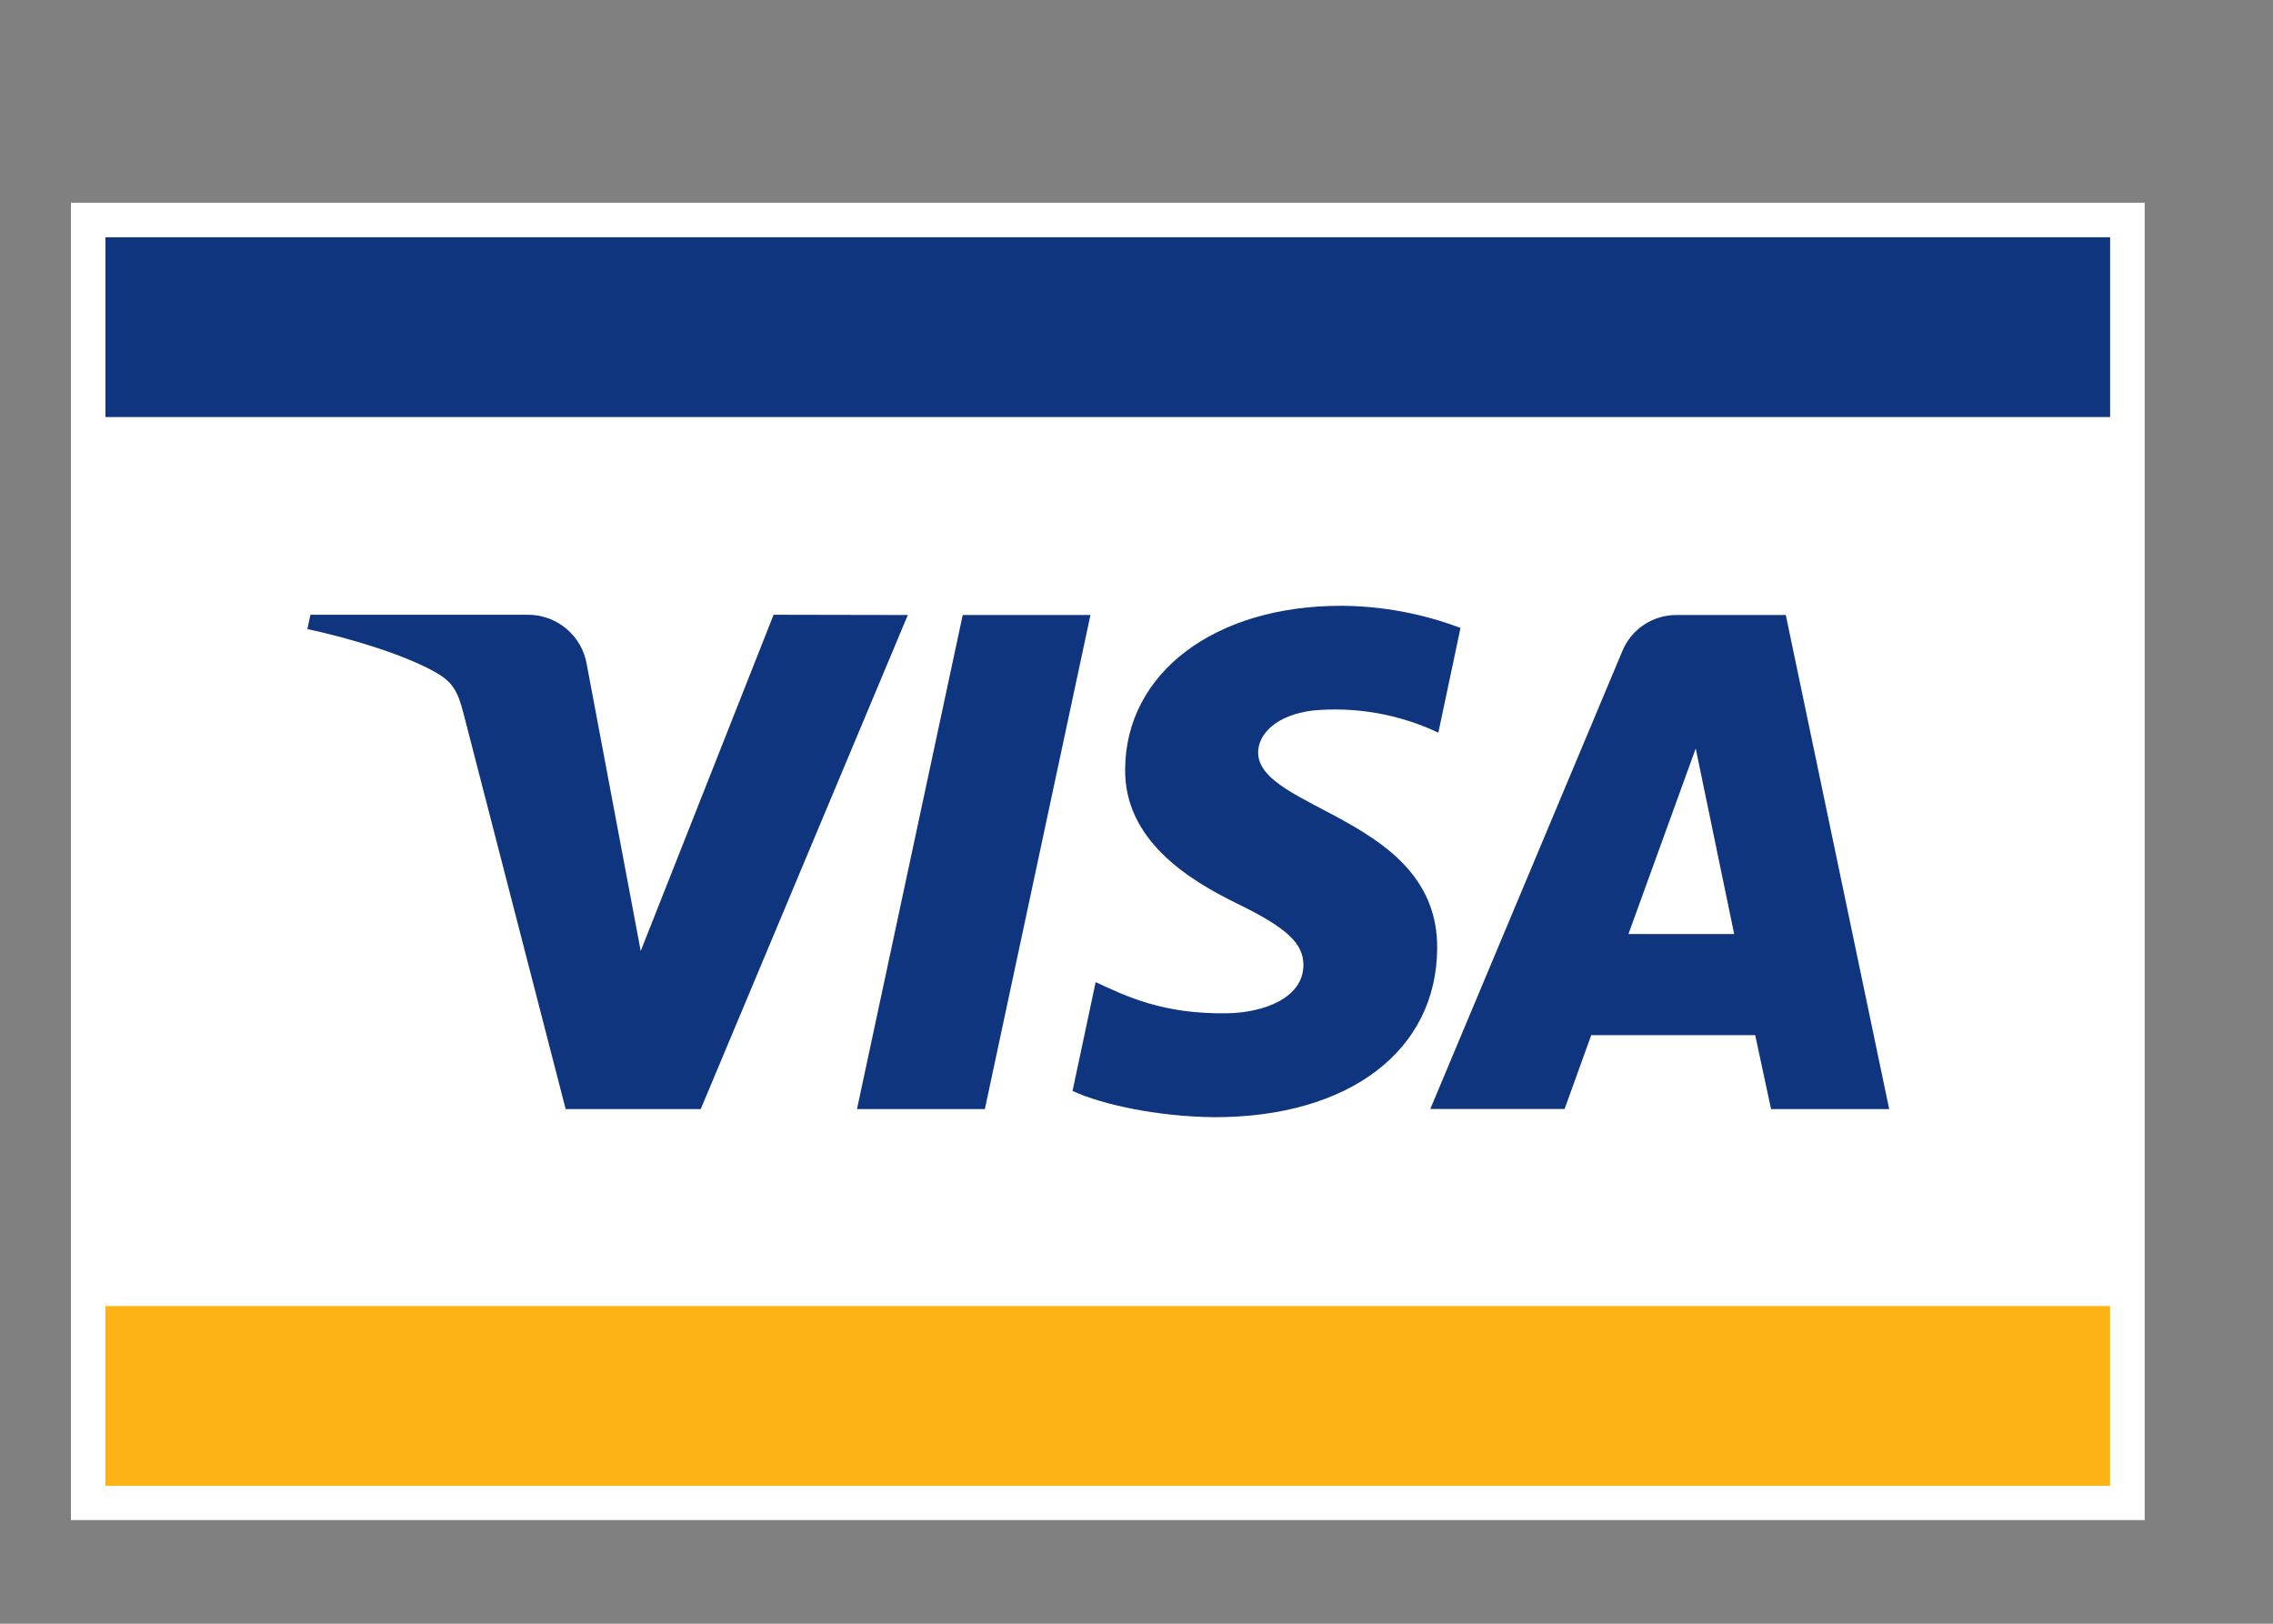
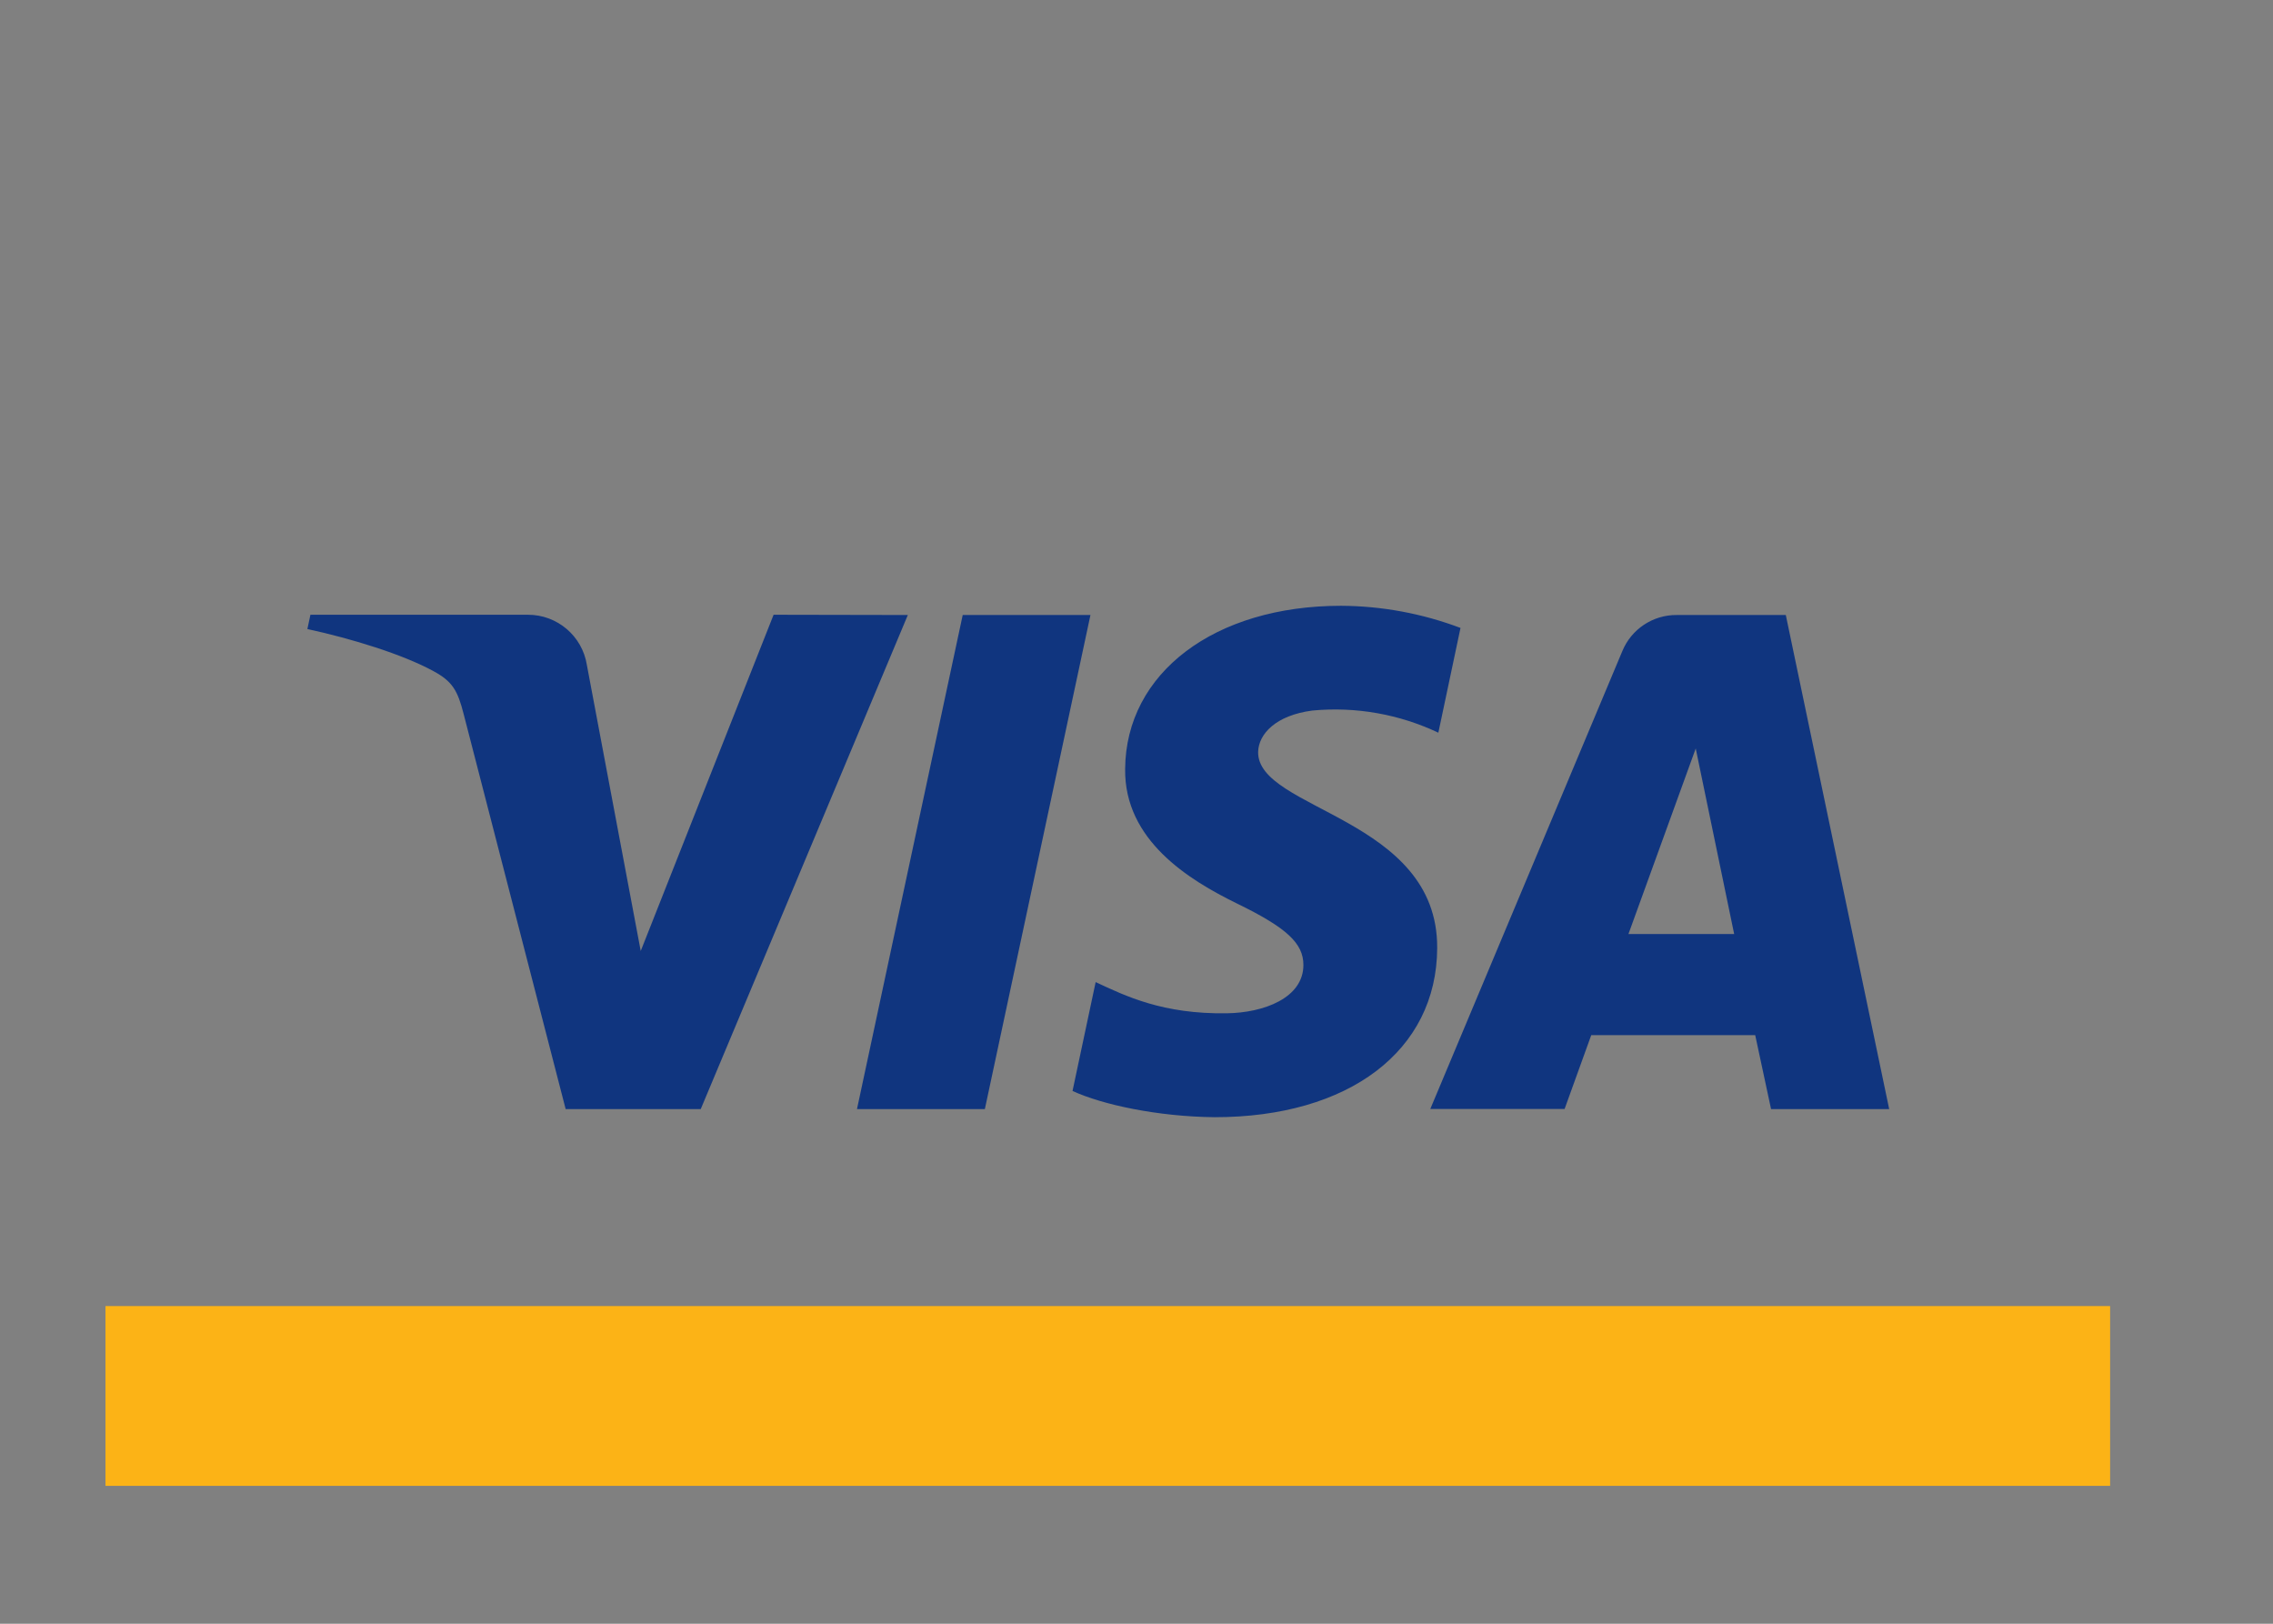
<svg xmlns="http://www.w3.org/2000/svg" width="35" height="25" viewBox="0 0 35 25" fill="none">
  <rect x="0" y="0" width="35" height="25" fill="#808080" stroke="none" />
-   <path d="M1.092 3.121H33.024V23.404H1.092V3.121Z" fill="white" />
  <path d="M1.624 20.109H32.492V22.877H1.624V20.109Z" fill="#FCB316" />
-   <path d="M1.624 3.653H32.492V6.421H1.624V3.653Z" fill="#10357F" />
  <path d="M13.979 9.469L10.79 17.076H8.71L7.141 11C7.047 10.627 6.964 10.49 6.674 10.333C6.201 10.075 5.424 9.835 4.733 9.685L4.78 9.465H8.128C8.581 9.464 8.967 9.793 9.037 10.24L9.866 14.642L11.912 9.465L13.979 9.469ZM22.13 14.592C22.138 12.585 19.355 12.473 19.373 11.576C19.38 11.305 19.639 11.014 20.208 10.94C20.874 10.877 21.544 10.995 22.148 11.281L22.489 9.668C21.901 9.446 21.278 9.33 20.649 9.327C18.703 9.327 17.335 10.36 17.325 11.841C17.312 12.936 18.302 13.546 19.047 13.911C19.814 14.284 20.07 14.524 20.07 14.857C20.07 15.367 19.457 15.593 18.893 15.601C17.903 15.617 17.329 15.334 16.871 15.121L16.515 16.797C16.976 17.009 17.825 17.192 18.703 17.201C20.771 17.201 22.123 16.178 22.13 14.598V14.592ZM27.271 17.076H29.09L27.498 9.469H25.819C25.451 9.466 25.119 9.687 24.98 10.027L22.024 17.074H24.092L24.502 15.938H27.027L27.271 17.076ZM25.075 14.381L26.111 11.524L26.703 14.381H25.075ZM16.791 9.469L15.165 17.076H13.196L14.824 9.469H16.791Z" fill="#10357F" />
</svg>